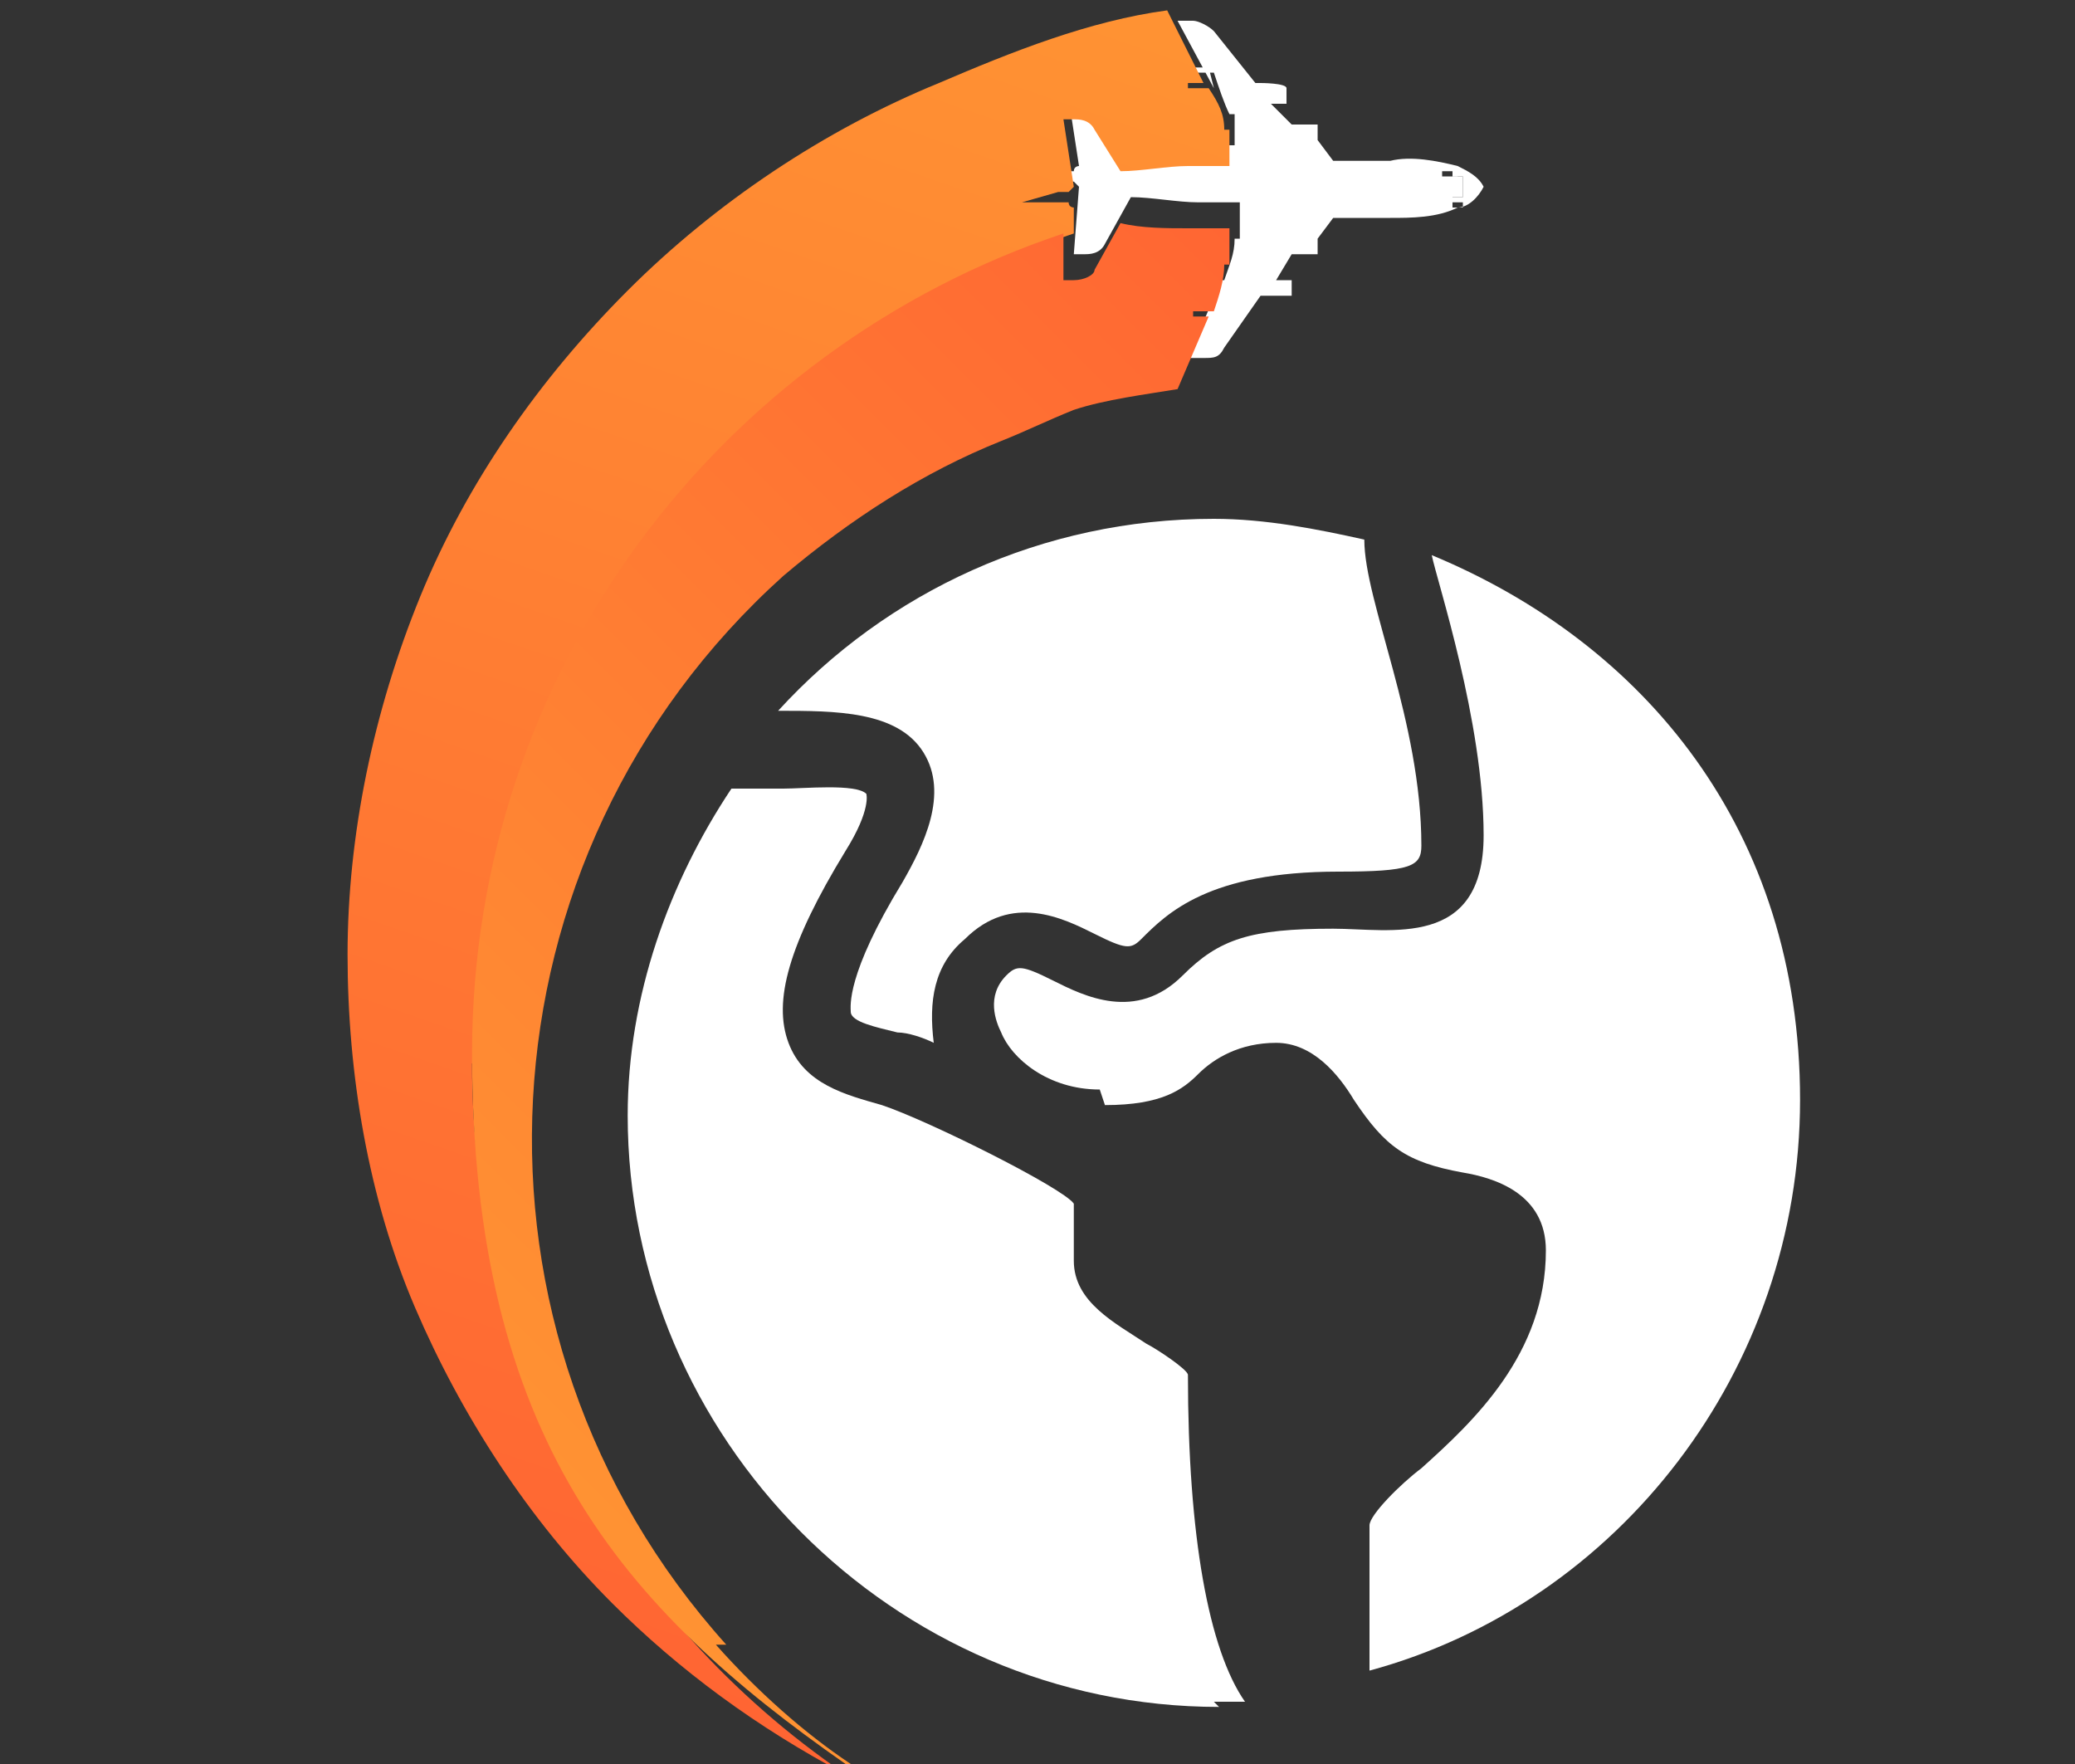
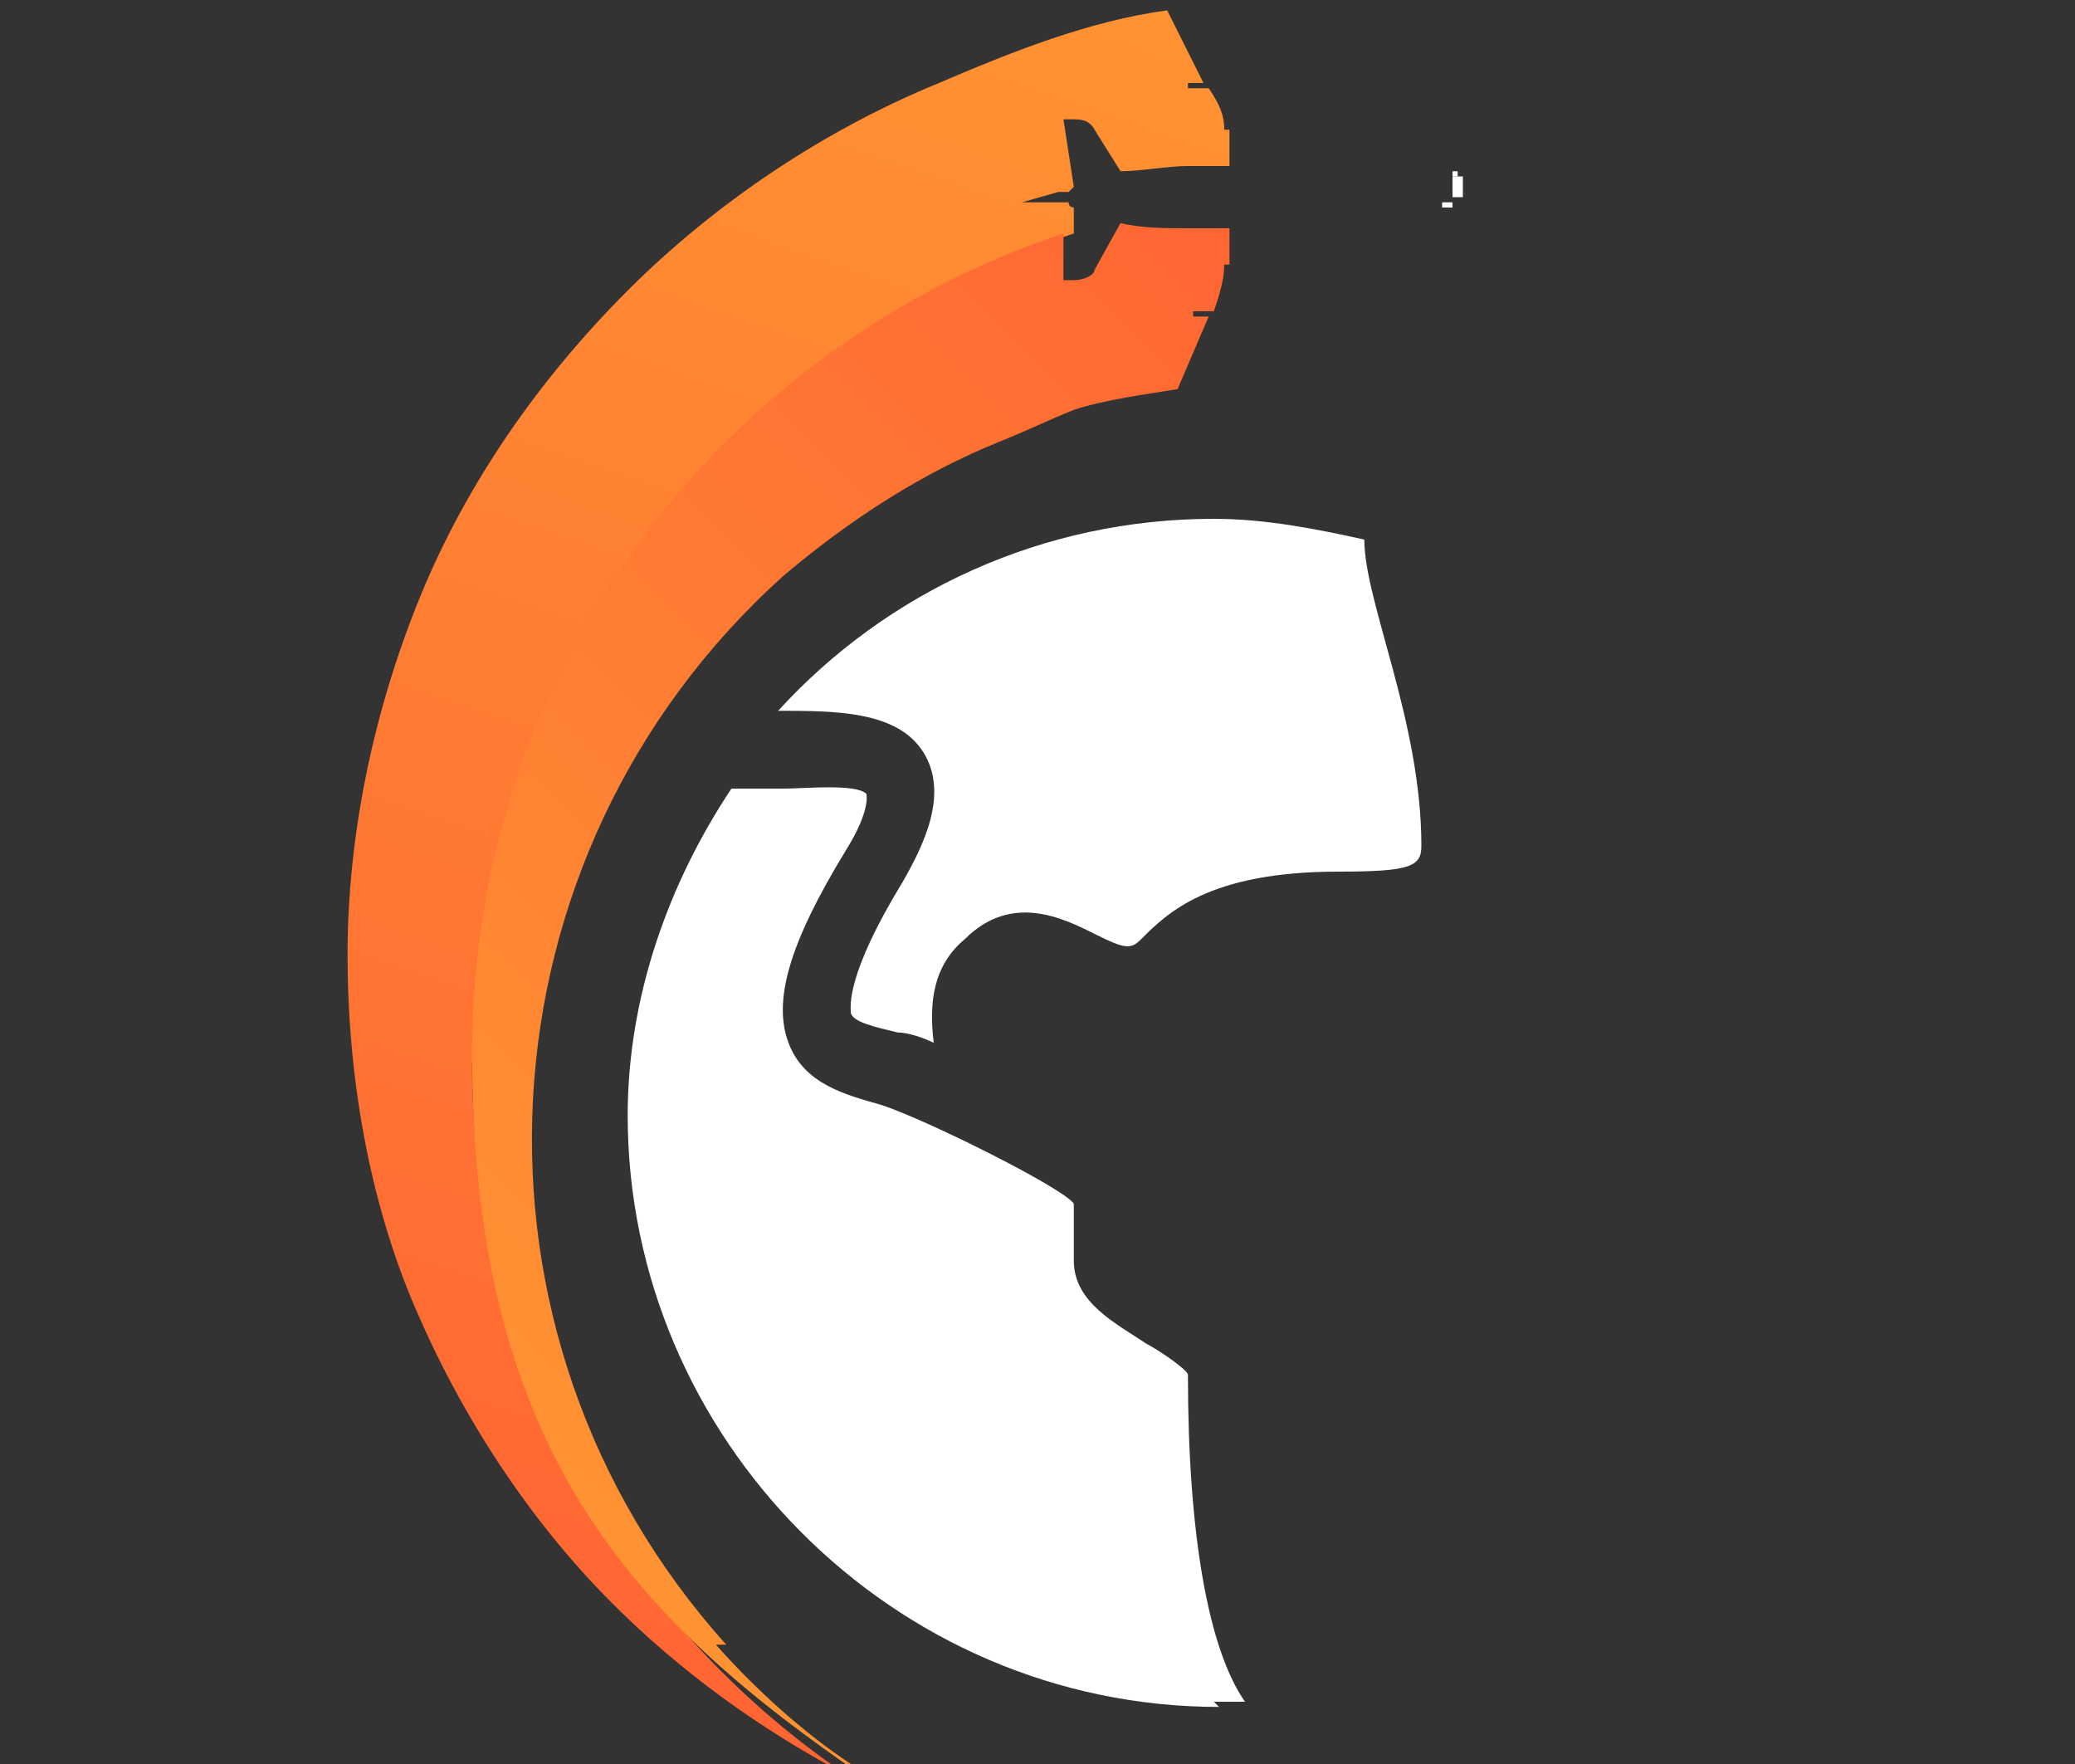
<svg xmlns="http://www.w3.org/2000/svg" id="Layer_1" version="1.1" viewBox="0 0 40 34">
  <rect x="0" y="0" width="40" height="34" fill="#333333" stroke="none" />
  <defs>
    <style>
      .st0 {
        fill: #fff;
      }

      .st1 {
        fill: url(#linear-gradient1);
      }

      .st2 {
        fill: url(#linear-gradient);
      }
    </style>
    <linearGradient id="linear-gradient" x1="22.1" y1="-5.7" x2="5.9" y2="41.2" gradientUnits="userSpaceOnUse">
      <stop offset="0" stop-color="#ff9a33" />
      <stop offset="1" stop-color="#ff5733" />
    </linearGradient>
    <linearGradient id="linear-gradient1" x1="34.3" y1="2.3" x2="6.1" y2="30.5" gradientUnits="userSpaceOnUse">
      <stop offset="0" stop-color="#ff5733" />
      <stop offset="1" stop-color="#ff9a33" />
    </linearGradient>
  </defs>
  <g>
    <g>
-       <path class="st0" d="M23.3,1.3h-.3c0,0,0,0,0,.1,0,0,0,0,0,0h.4c.1.3.2.6.3.8h-.1s0,0,0,0c0,0,0,0,0,0h.2c0,0,0,.1,0,.2v.4c0,0-.8,0-.8,0-.4,0-.9,0-1.3.2h0s-.5-.9-.5-.9c0-.1-.2-.2-.4-.2h-.2s.2,1.3.2,1.3h0c0,0-.1,0-.1.1,0,0-.2,0-.2,0h-.7c0,.1.7.2.7.2,0,0,.2,0,.2,0,0,0,0,0,.1.1h0s-.1,1.3-.1,1.3h.2c.1,0,.3,0,.4-.2l.5-.9c.4,0,.9.1,1.3.1h0s.8,0,.8,0v.3s0,.2,0,.2c0,0,0,.1,0,.2h-.2s0,0,0,0c0,0,0,0,0,0h.1c0,.3-.1.5-.2.8h-.4c0,0,0,.1,0,.1,0,0,0,0,0,0h.3s-.6,1.4-.6,1.4h.3c.2,0,.3,0,.4-.2l.7-1h.1s.5,0,.5,0h0c0,0,0,0,0,0,0,0,0,0,0,0v-.3s0,0,0,0h0s0,0,0,0h-.3s.3-.5.3-.5h.5s0,0,0,0h0s0,0,0,0c0,0,0,0,0,0v-.3s0,0,0,0h0s0,0,0,0h0s.3-.4.3-.4h0s1.1,0,1.1,0h0c.4,0,.9,0,1.3-.2.2,0,.4-.2.5-.4,0,0,0,0,0,0h0s0,0,0,0c-.1-.2-.3-.3-.5-.4-.4-.1-.9-.2-1.3-.1h-1.1s-.3-.4-.3-.4h0s0,0,0,0h0s0,0,0,0v-.3s0,0,0,0h0s0,0,0,0h-.5s-.4-.4-.4-.4h.3s0,0,0,0h0s0,0,0,0v-.3s0,0,0,0h0s0,0,0,0h0c0-.1-.5-.1-.5-.1h-.1s-.8-1-.8-1c-.1-.1-.3-.2-.4-.2h-.3s.7,1.3.7,1.3ZM28.1,4s0,0,0,0h-.1s0,0,0,0c0,0,0,0,0-.1h.2s0,0,0,.1ZM28.2,3.6c0,0,0,.1,0,.2h-.2s0-.1,0-.2c0,0,0-.1,0-.2h.2s0,.1,0,.2ZM28,3.3s0,0,0,0c0,0,0,0,0,.1h-.2s0,0,0-.1h0s.1,0,.1,0Z" />
      <path class="st0" d="M28,3.6c0,0,0,.1,0,.2h.2c0,0,0-.1,0-.2,0,0,0-.1,0-.2h-.2c0,0,0,.1,0,.2Z" />
      <path class="st0" d="M27.9,3.4h.2s0,0,0-.1c0,0,0,0,0,0h-.1s0,0,0,0c0,0,0,0,0,.1Z" />
      <path class="st0" d="M27.9,4h0s.1,0,.1,0c0,0,0,0,0,0,0,0,0,0,0-.1h-.2s0,0,0,.1Z" />
    </g>
    <g>
      <path class="st2" d="M9.3,20.3c0-7.3,4.8-13.6,11.4-15.8v-.5s0,0,0,0c0,0-.1,0-.1-.1,0,0-.2,0-.2,0h-.7c0,0,.7-.2.7-.2,0,0,.2,0,.2,0,0,0,0,0,.1-.1h0s-.2-1.3-.2-1.3h.2c.1,0,.3,0,.4.2l.5.8h0c.4,0,.9-.1,1.3-.1h.8s0-.5,0-.5c0,0,0-.1,0-.2h-.2s0,0,0,0,0,0,0,0h.1c0-.3-.1-.5-.3-.8h-.4c0,0,0,0,0-.1,0,0,0,0,0,0h.3c0,0-.7-1.4-.7-1.4-1.5.2-3,.8-4.4,1.4-2.2.9-4.3,2.3-6,4-1.7,1.7-3.1,3.7-4,5.9-.9,2.2-1.4,4.6-1.4,6.9,0,2.3.4,4.7,1.3,6.8.9,2.1,2.2,4.1,3.8,5.7,1.3,1.3,2.8,2.4,4.5,3.3-4.4-3-7.2-8-7.2-13.7Z" />
      <path class="st1" d="M14,31.7c-5.4-6-4.9-15.2,1.1-20.6,1.3-1.1,2.7-2,4.2-2.6.5-.2.9-.4,1.4-.6.6-.2,1.4-.3,2-.4l.6-1.4h-.3s0,0,0-.1c0,0,0,0,0,0h.4c.1-.3.2-.6.2-.9h-.1s0,0,0,0c0,0,0,0,0,0h.2c0,0,0-.1,0-.2v-.2s0-.3,0-.3h-.8s0,0,0,0c-.4,0-.9,0-1.3-.1l-.5.9c0,.1-.2.2-.4.2h-.2s0-.9,0-.9c-6.6,2.2-11.4,8.4-11.4,15.8s2.9,10.7,7.2,13.7c0,0,0,0,.1,0-.9-.6-1.8-1.4-2.6-2.3Z" />
    </g>
  </g>
  <g>
    <path class="st0" d="M21.1,18c.6.3.7.3.9.1.5-.5,1.3-1.3,3.8-1.3,1.4,0,1.6-.1,1.6-.5,0-2.4-1.1-4.7-1.1-5.9-.9-.2-1.9-.4-2.9-.4-3.3,0-6.3,1.4-8.4,3.7,1.1,0,2.3,0,2.8.8.5.8,0,1.8-.4,2.5-1.1,1.8-1,2.4-1,2.5,0,.2.5.3.9.4.2,0,.5.1.7.2-.1-.8,0-1.5.6-2,.9-.9,1.9-.4,2.5-.1Z" />
    <path class="st0" d="M23.4,32.8c.2,0,.4,0,.6,0-.7-1-1.1-3.2-1.1-6.3,0-.1-.6-.5-.8-.6-.6-.4-1.4-.8-1.4-1.6v-1.1c-.2-.3-2.8-1.6-3.7-1.9-.7-.2-1.5-.4-1.8-1.2-.3-.8,0-1.9,1.1-3.7.5-.8.4-1.1.4-1.1-.2-.2-1.2-.1-1.6-.1-.4,0-.7,0-1,0-1.2,1.8-2,4-2,6.3,0,6.2,5.1,11.4,11.4,11.4Z" />
-     <path class="st0" d="M21.3,21.3c1.1,0,1.5-.3,1.8-.6.3-.3.8-.6,1.5-.6s1.2.6,1.5,1.1c.6.9,1,1.2,2.1,1.4.6.1,1.6.4,1.6,1.5,0,2-1.4,3.3-2.4,4.2-.4.3-1,.9-1,1.1,0,.5,0,2.4,0,2.5,0,.1,0,.2,0,.3,4.8-1.3,8.3-5.8,8.3-11s-3-8.8-7.1-10.5c.1.5,1,3.2,1,5.4s-1.8,1.8-2.9,1.8c-1.6,0-2.2.2-2.9.9-.9.9-1.9.4-2.5.1-.6-.3-.7-.3-.9-.1-.4.4-.2.9-.1,1.1.2.5.9,1.1,1.9,1.1Z" />
  </g>
</svg>